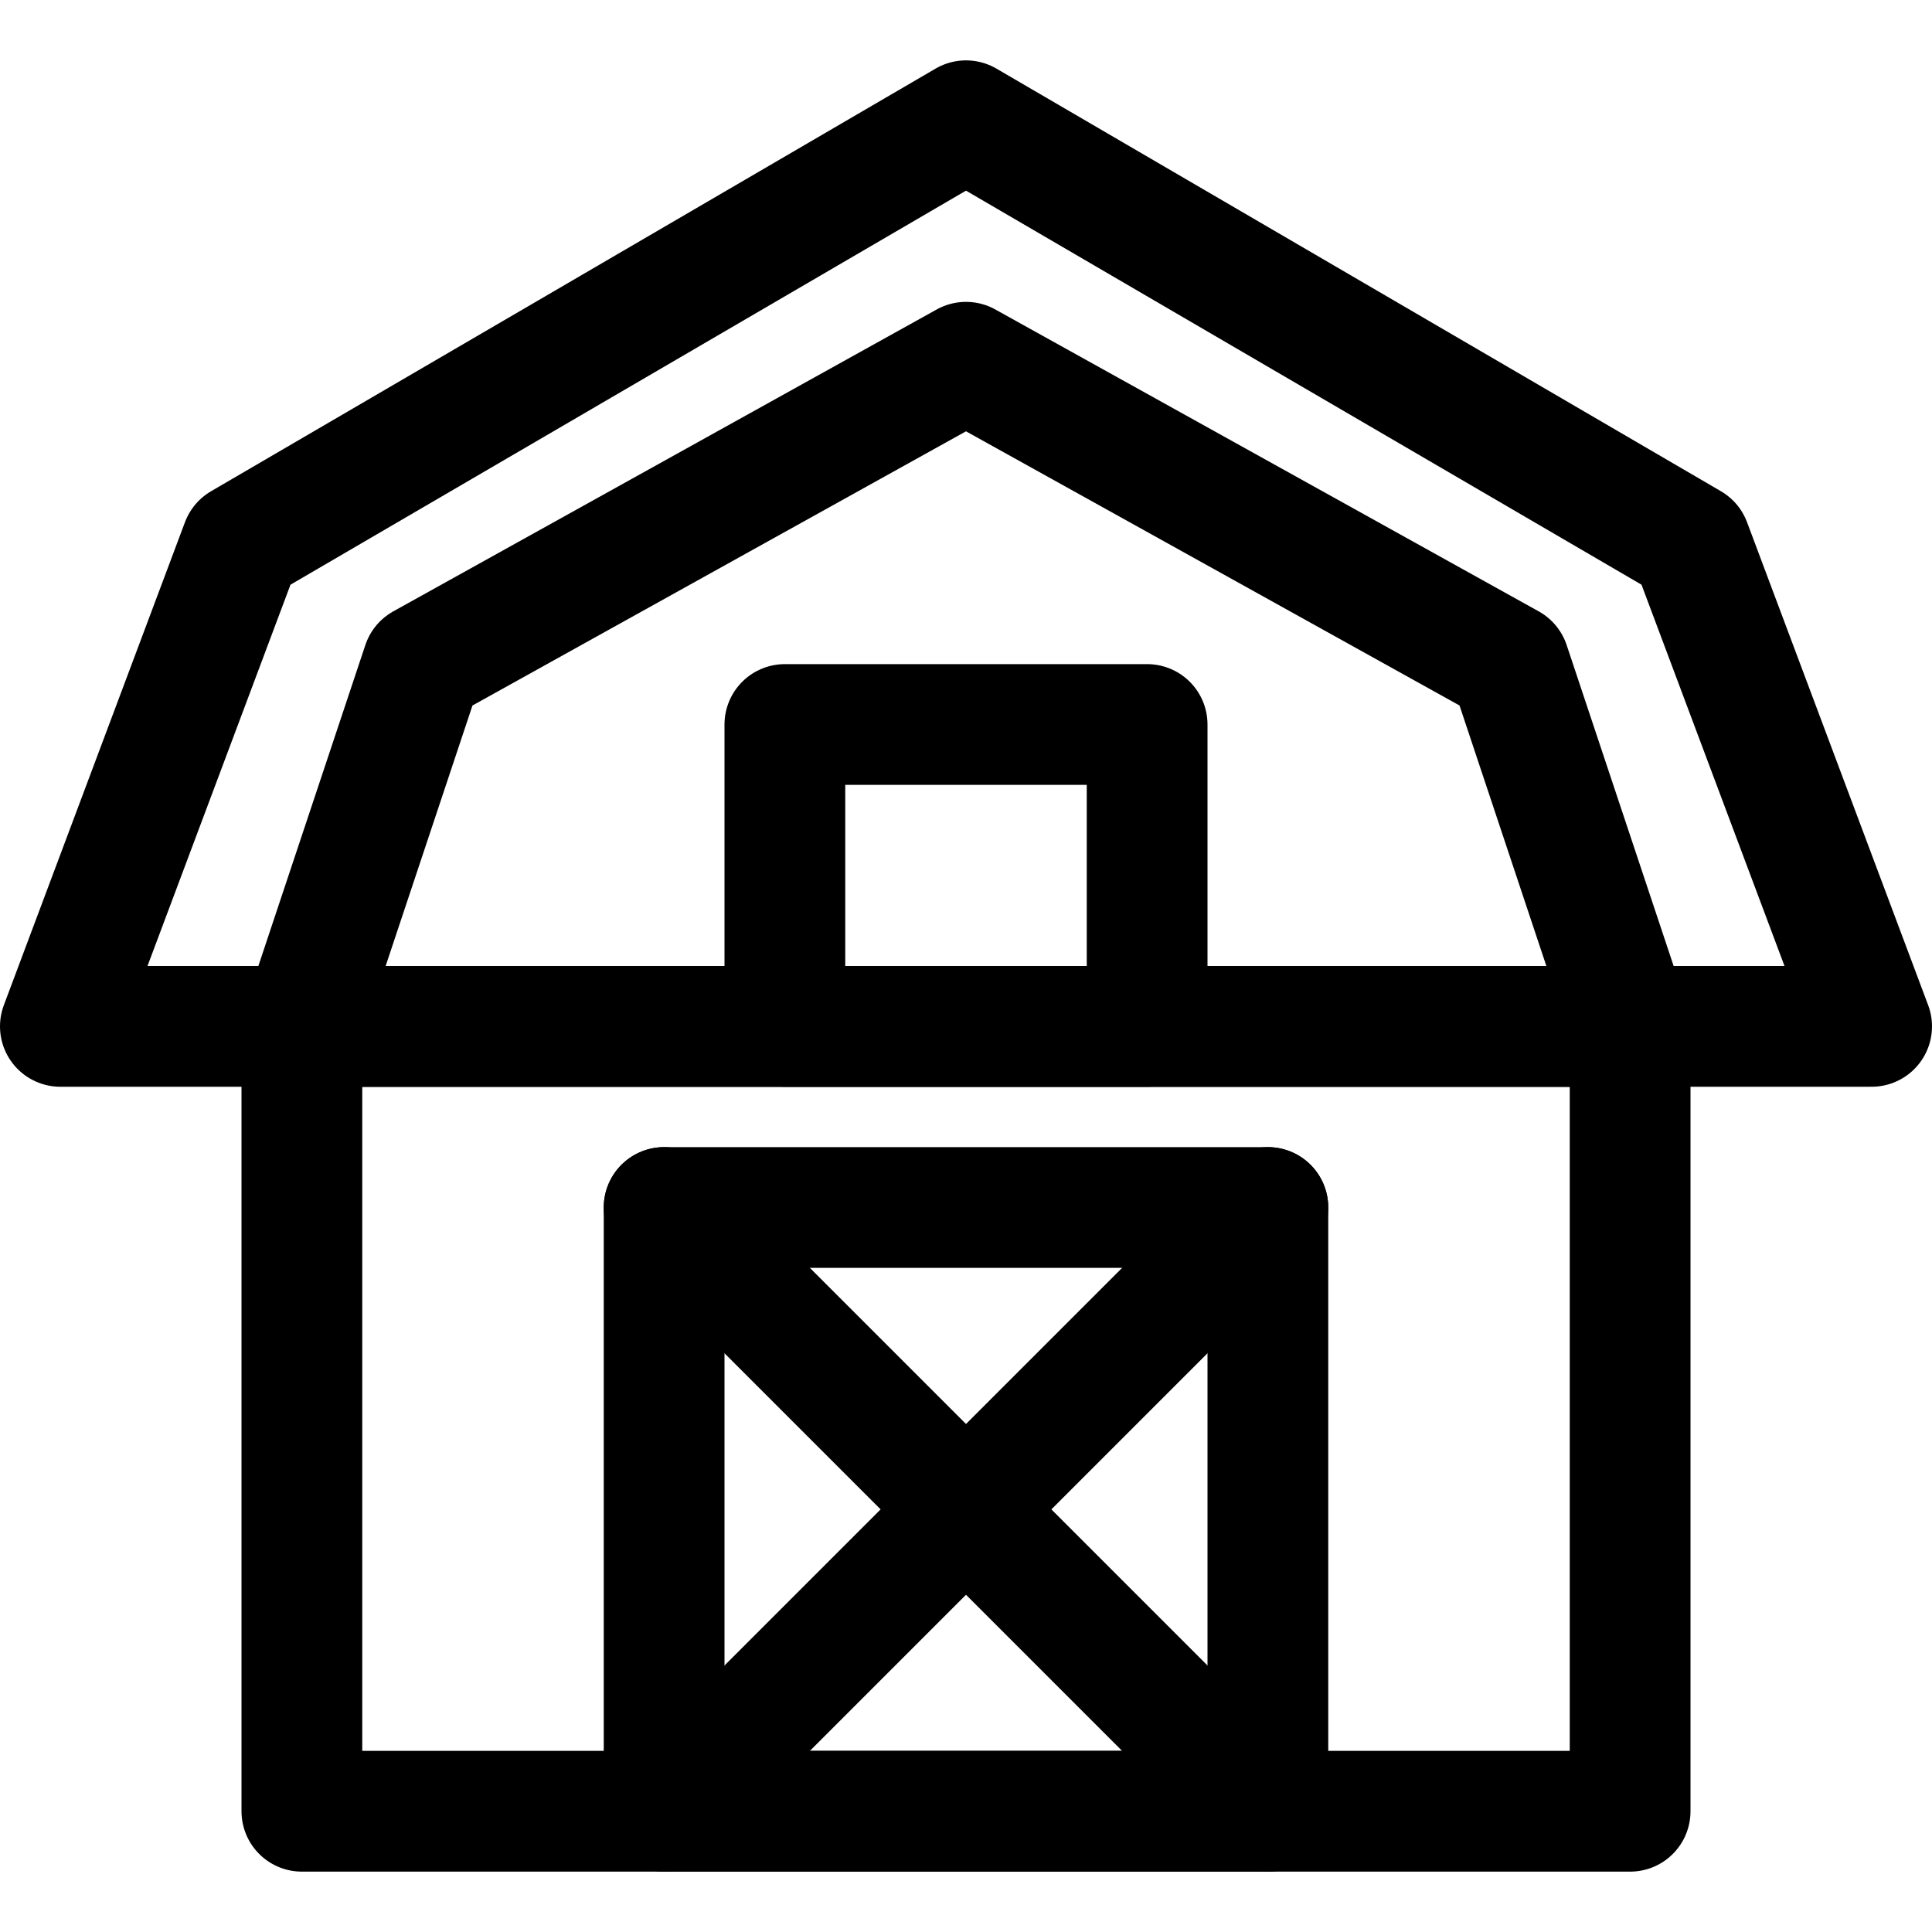
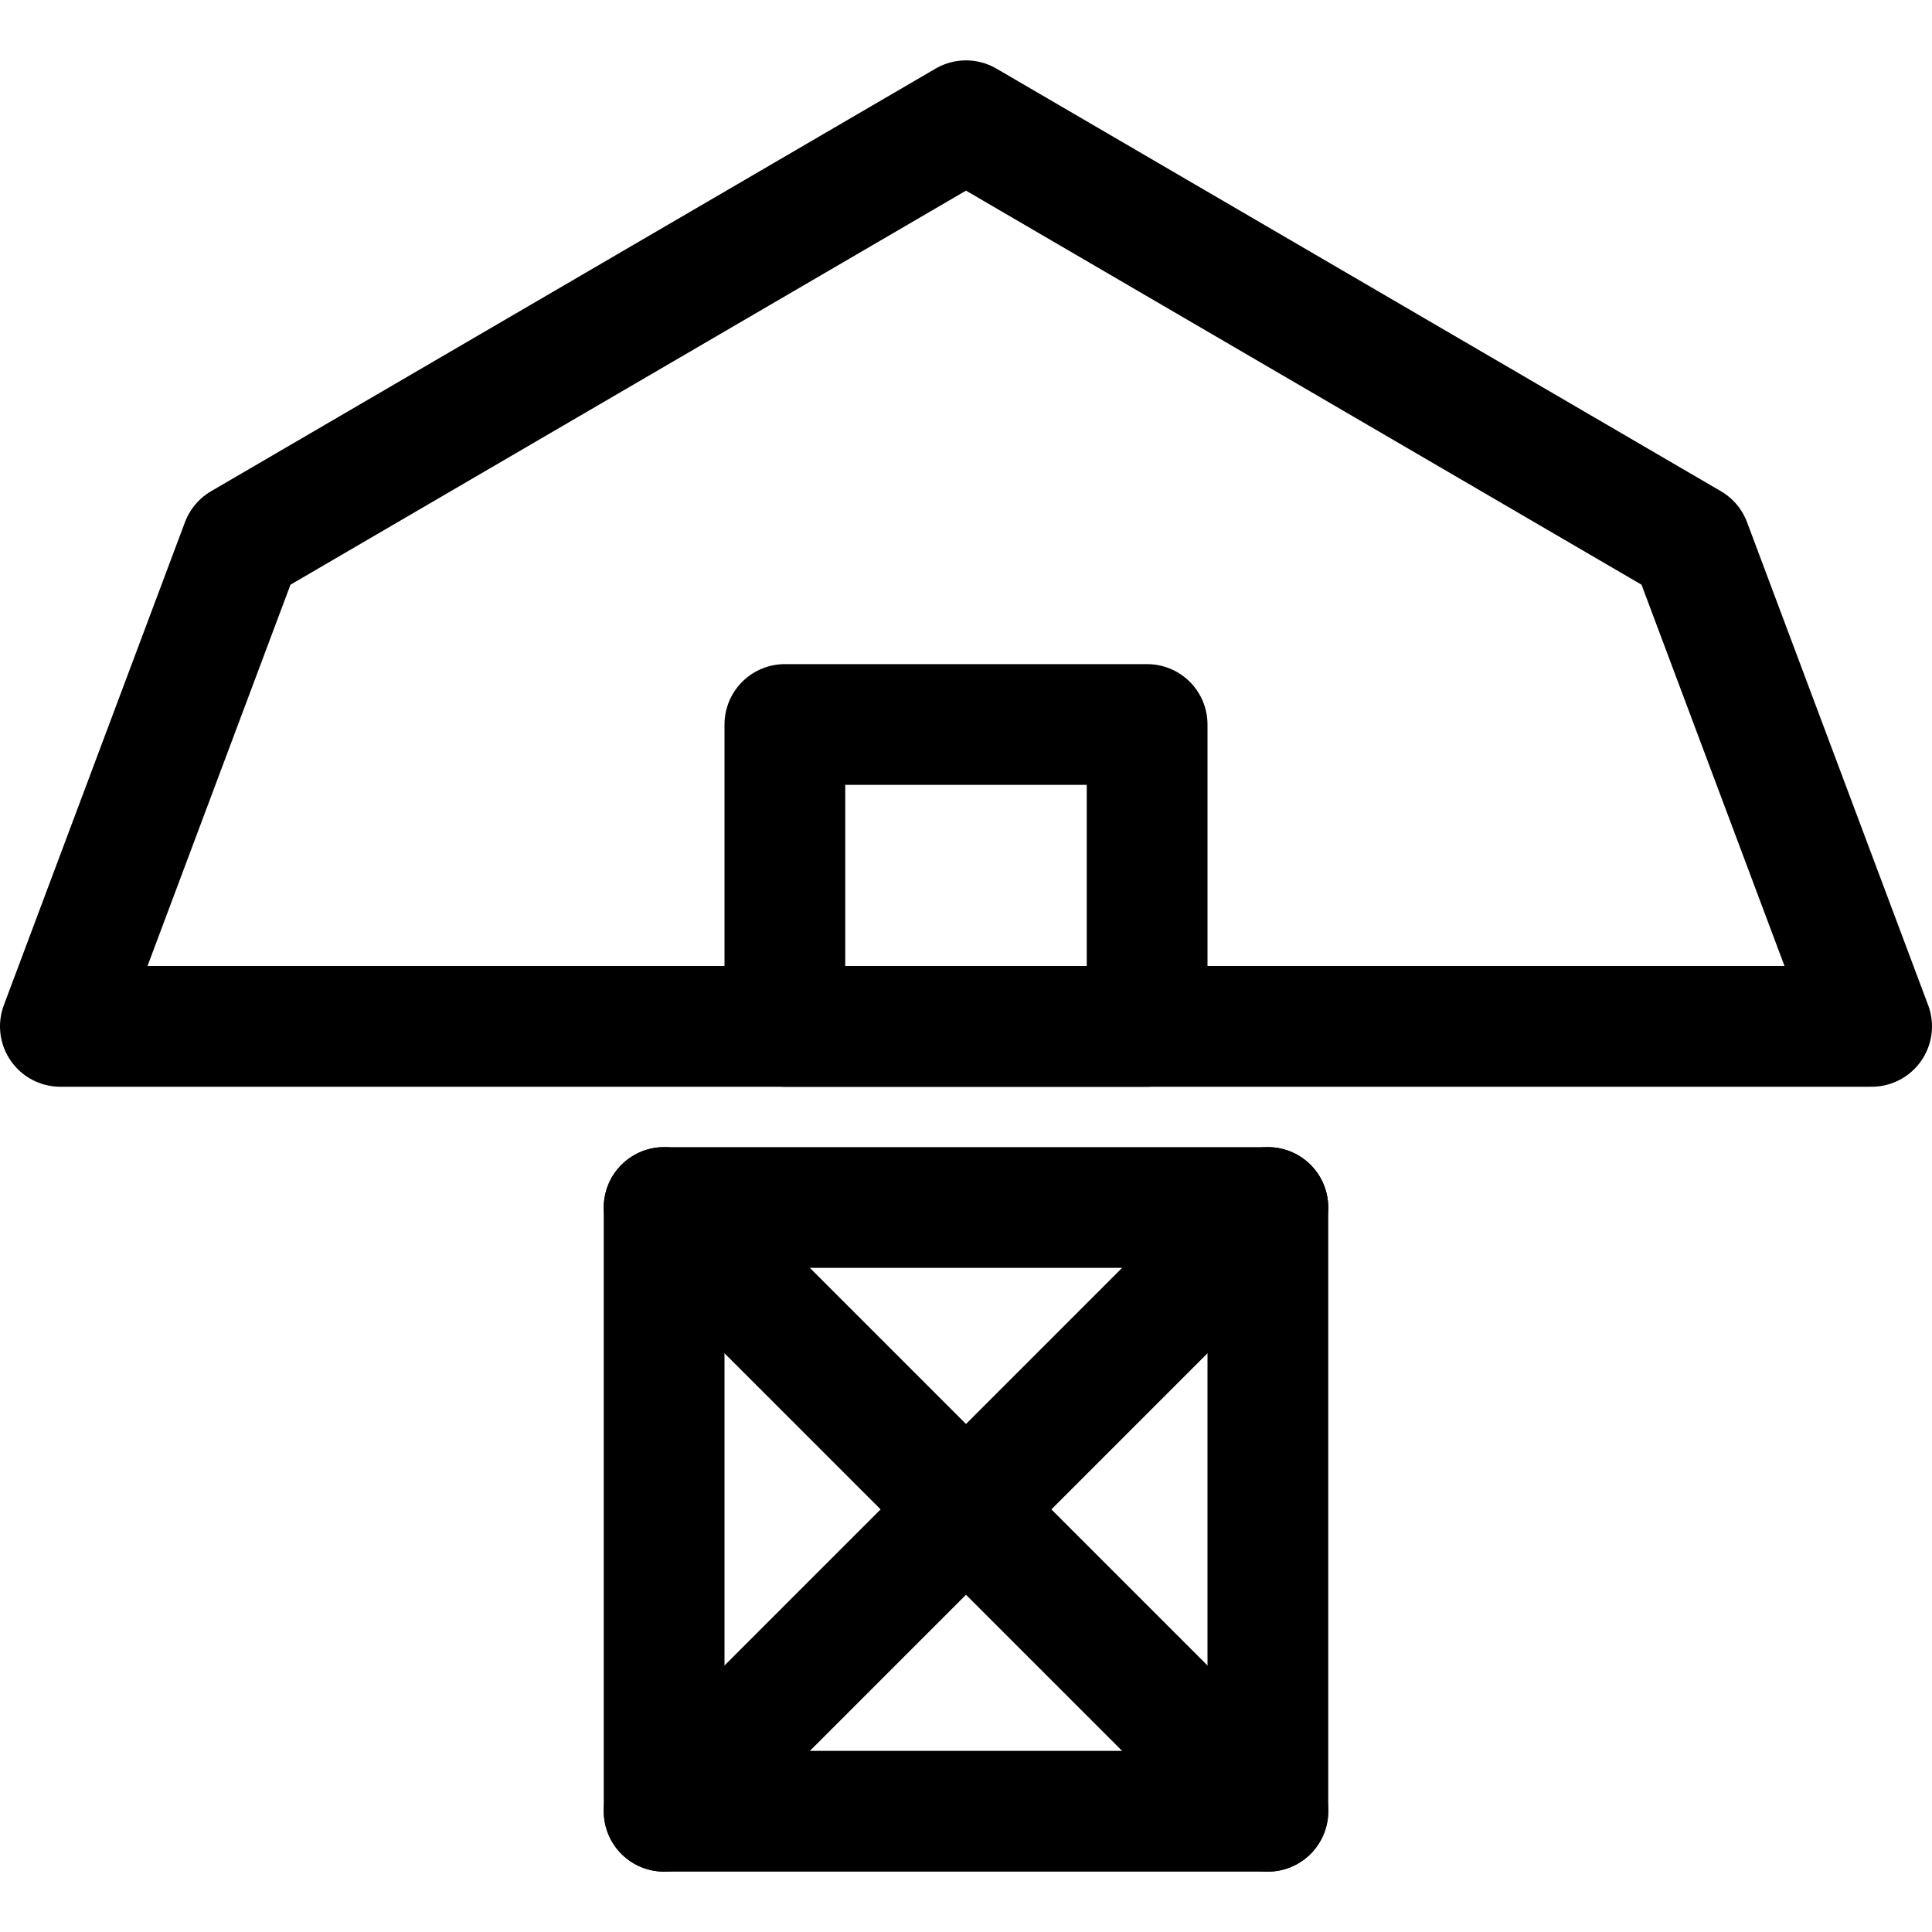
<svg xmlns="http://www.w3.org/2000/svg" id="Icons" style="enable-background:new 0 0 32 32;" version="1.1" viewBox="0 0 32 32" xml:space="preserve">
  <style type="text/css">
	.st0{fill:none;stroke:#000000;stroke-width:2;stroke-linecap:round;stroke-linejoin:round;stroke-miterlimit:10;}
</style>
-   <polygon class="st0" points="25,11 16,6 7,11 5,17 27,17 " />
  <polygon class="st0" points="28,9 16,2 4,9 1,17 31,17 " />
-   <rect class="st0" height="13" width="22" x="5" y="17" />
  <rect class="st0" height="10" width="10" x="11" y="20" />
  <line class="st0" x1="11" x2="21" y1="20" y2="30" />
  <line class="st0" x1="21" x2="11" y1="20" y2="30" />
  <rect class="st0" height="5" width="6" x="13" y="12" />
</svg>